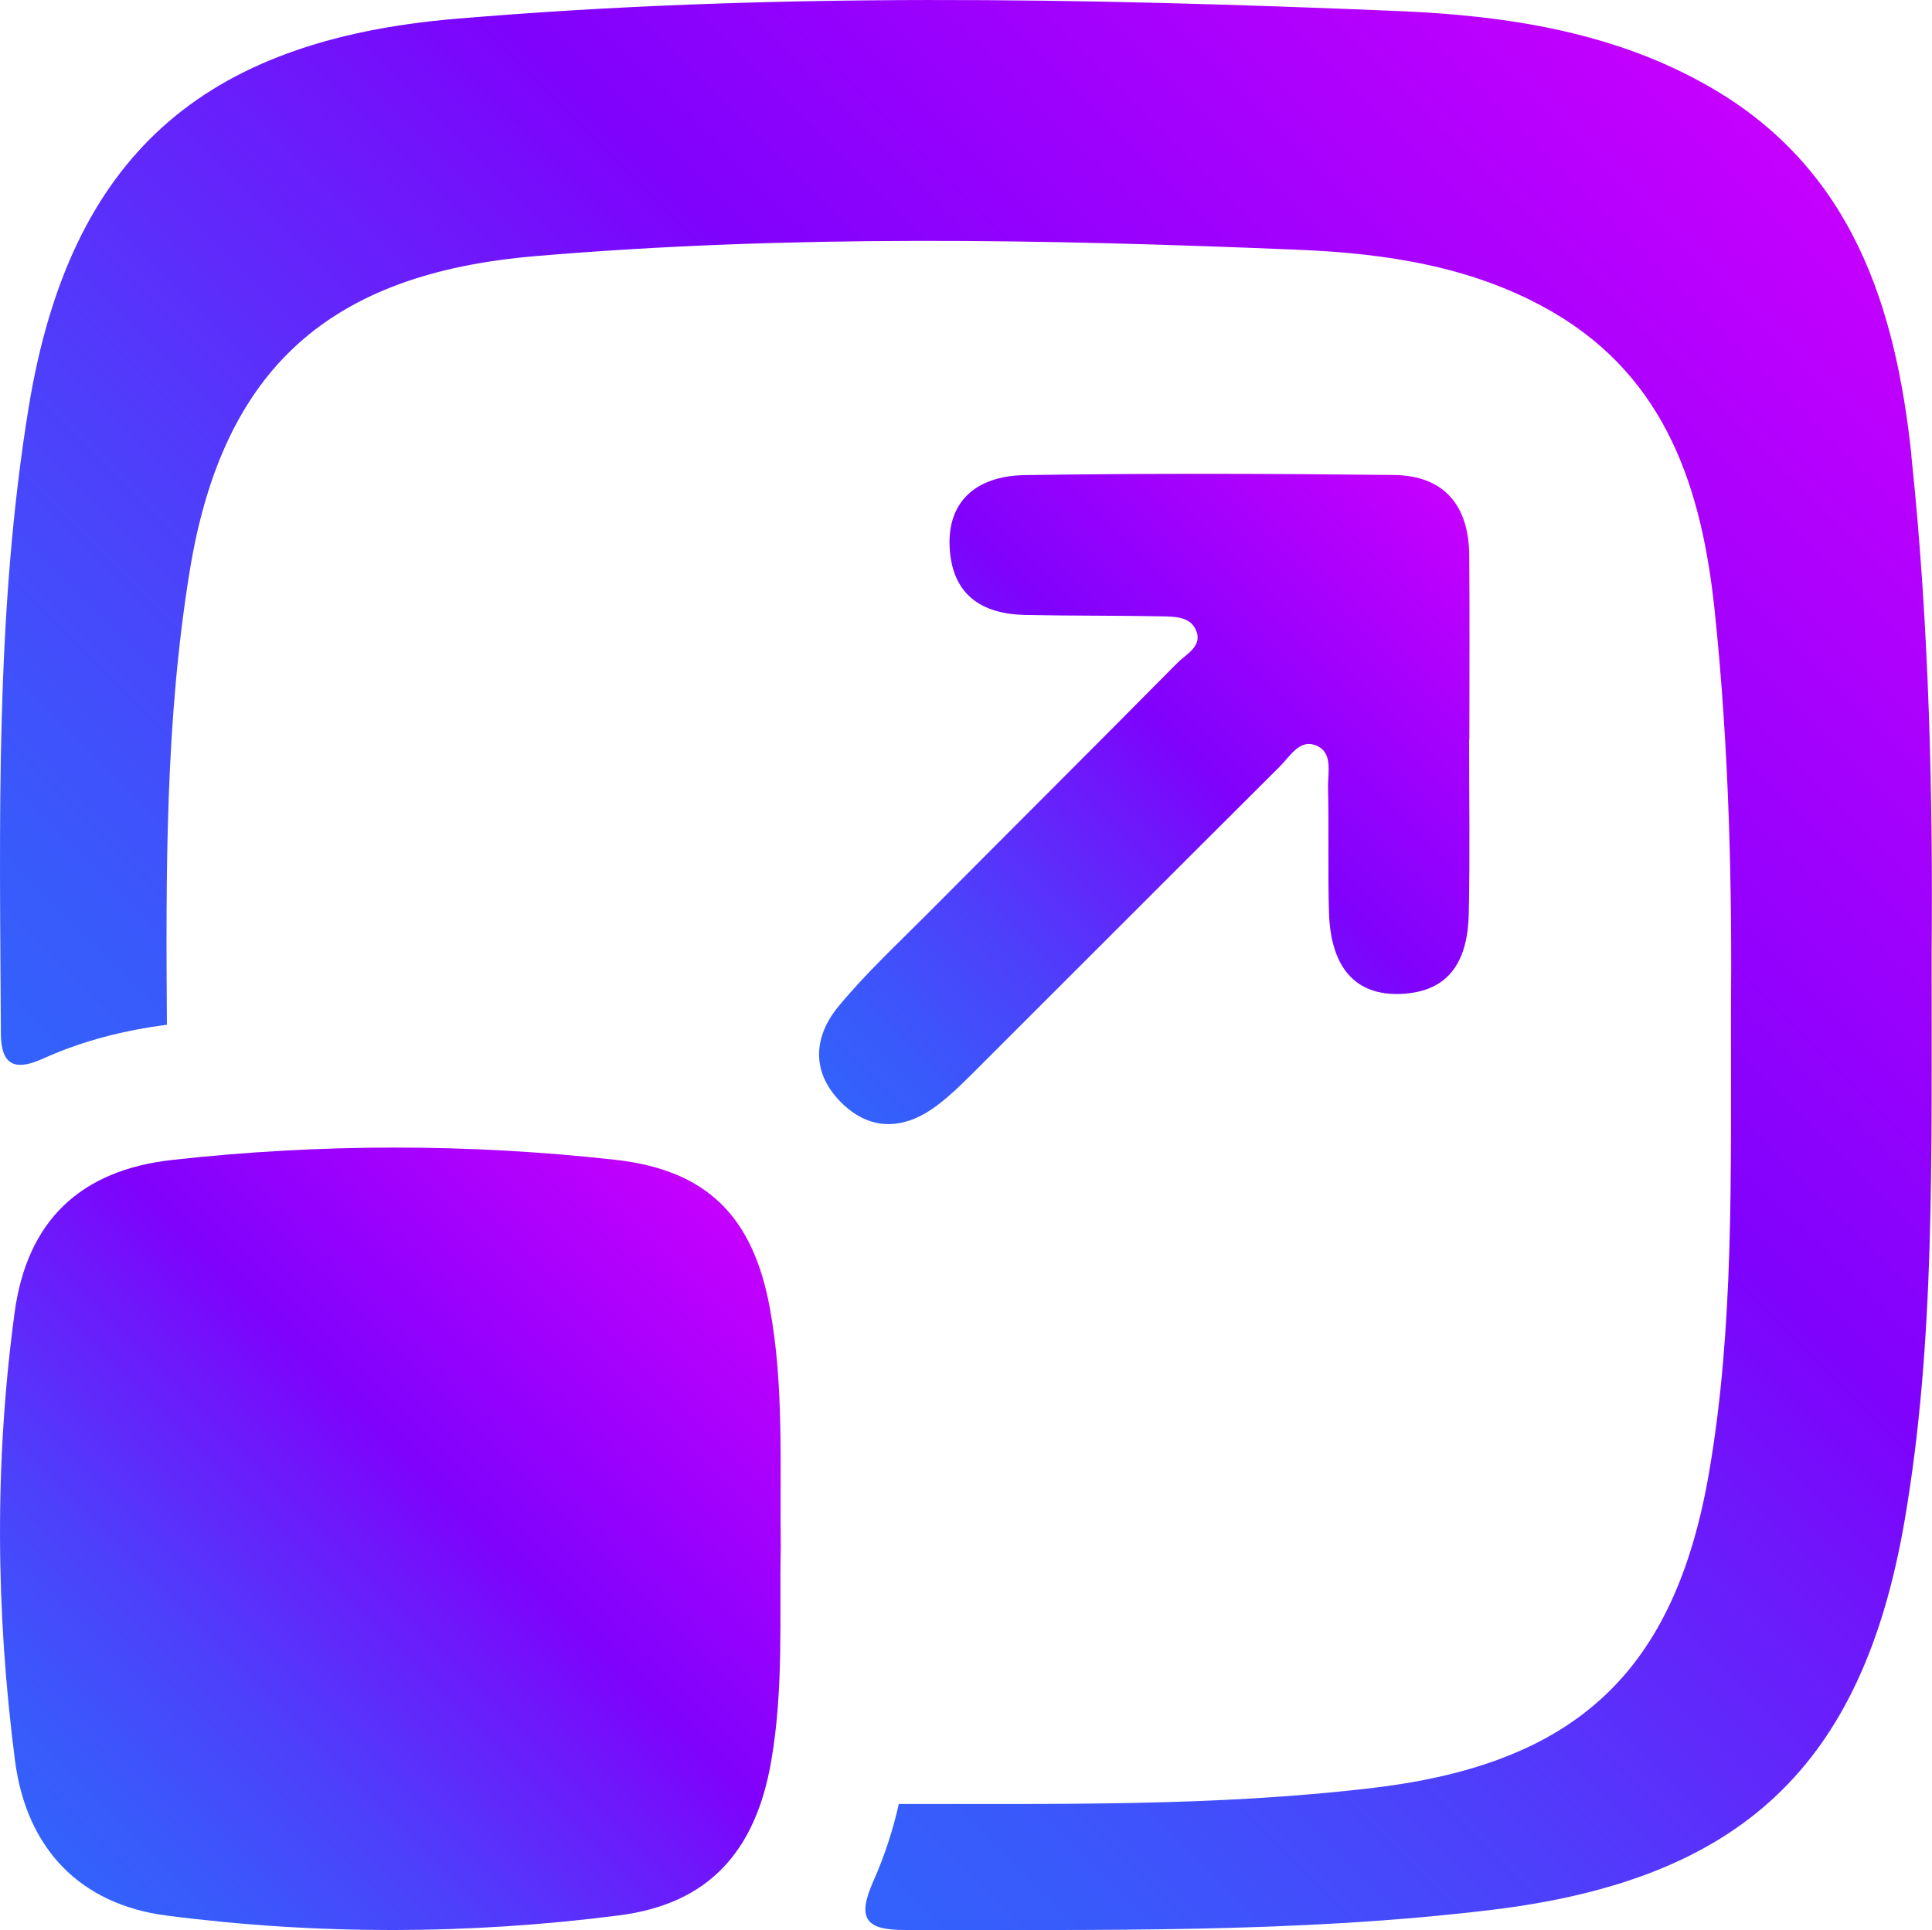
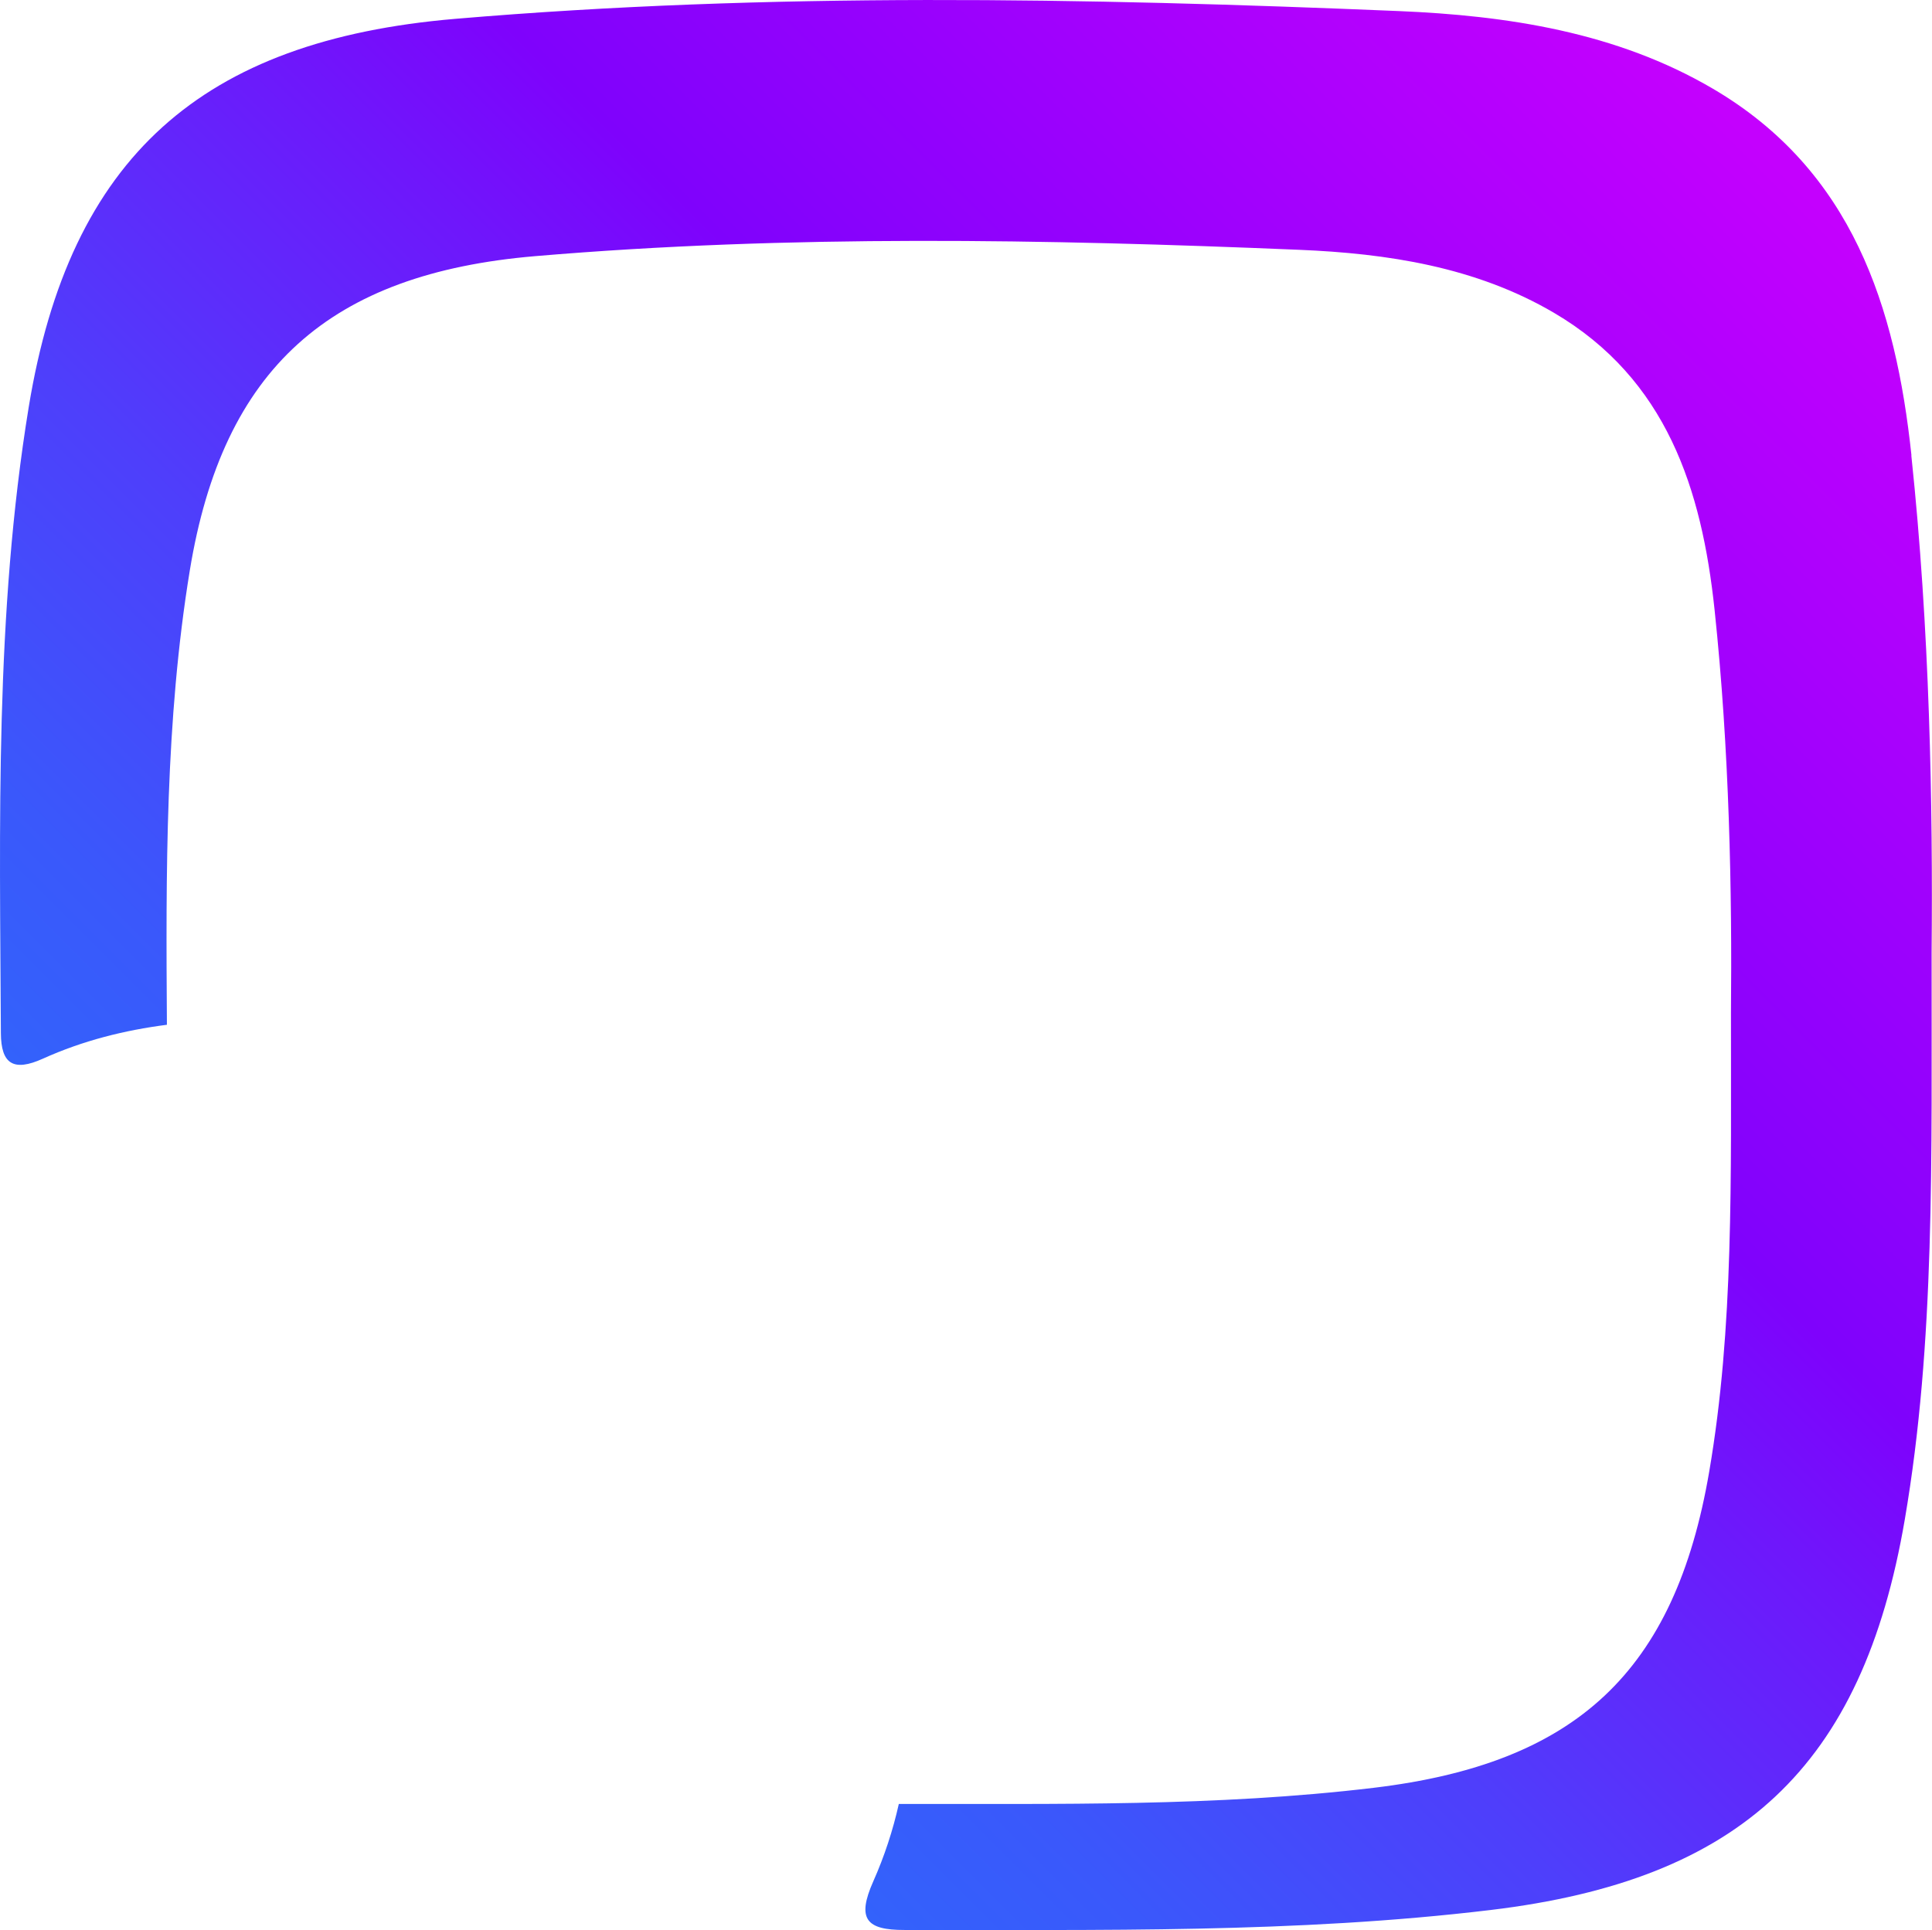
<svg xmlns="http://www.w3.org/2000/svg" xmlns:xlink="http://www.w3.org/1999/xlink" id="b" data-name="Layer 2" width="307.44" height="307.2" viewBox="0 0 307.44 307.2">
  <defs>
    <style>
      .g {
        fill: url(#e);
      }

      .g, .h, .i {
        stroke-width: 0px;
      }

      .h {
        fill: url(#f);
      }

      .i {
        fill: url(#d);
      }
    </style>
    <linearGradient id="d" data-name="New Gradient Swatch 1" x1="10" y1="297.18" x2="115.16" y2="192.02" gradientUnits="userSpaceOnUse">
      <stop offset="0" stop-color="#3362fb" />
      <stop offset=".1" stop-color="#3a58fb" />
      <stop offset=".27" stop-color="#4e3ffb" />
      <stop offset=".48" stop-color="#6f16fb" />
      <stop offset=".57" stop-color="#7f02fc" />
      <stop offset=".99" stop-color="#c400fe" />
    </linearGradient>
    <linearGradient id="e" data-name="New Gradient Swatch 1" x1="133.81" y1="175.42" x2="230.49" y2="78.75" xlink:href="#d" />
    <linearGradient id="f" data-name="New Gradient Swatch 1" x1="69.9" y1="237.36" x2="284.24" y2="23.01" xlink:href="#d" />
  </defs>
  <g id="c" data-name="Layer 1">
-     <path class="i" d="M124.24,246.32c-.22,10.81.49,22.44-1.52,34.02-2.48,14.3-9.89,22.68-24.16,24.52-23.97,3.09-48.06,3.13-72.03.04-13.68-1.77-22.32-10.53-24.15-24.73-3.06-23.69-3.26-47.51-.06-71.21,1.98-14.72,10.53-22.73,25.13-24.34,23.46-2.6,46.97-2.63,70.43-.02,14.62,1.62,21.97,9.02,24.64,23.68,2.26,12.36,1.56,24.81,1.72,38.05Z" />
-     <path class="g" d="M233.77,117.72s.04,0,.05,0c0-9.78.06-19.56-.02-29.34-.06-7.89-3.96-12.69-12.01-12.78-19.56-.22-39.12-.28-58.67.02-8.22.13-12.39,4.59-12,11.56.42,7.49,5.05,10.55,12.02,10.7,7.19.15,14.38.08,21.57.22,1.98.04,4.44-.02,5.46,1.91,1.47,2.76-1.37,4.04-2.85,5.54-13.15,13.29-26.4,26.48-39.58,39.74-4.86,4.89-9.96,9.62-14.33,14.92-4.16,5.04-4.25,10.79.71,15.52,4.65,4.43,9.97,3.98,14.92.28,2.52-1.88,4.74-4.18,6.98-6.41,15.88-15.85,31.72-31.74,47.61-47.57,1.58-1.57,3.1-4.28,5.54-3.47,3.08,1.03,2.1,4.36,2.16,6.81.15,6.61-.04,13.23.15,19.84.26,8.81,4.21,13.28,11.42,12.99,8.16-.33,10.69-5.8,10.83-12.84.19-9.2.05-18.41.05-27.61Z" />
    <path class="h" d="M304.17,72.48c-2.51-23.63-9.39-45.32-31.58-58.35-15.39-9.04-32.81-11.65-50.06-12.37C172.51-.33,122.43-1.25,72.44,3,32.15,6.42,11.1,24.94,4.57,64.8-.82,97.75-.03,131.16.14,164.46c.03,4.89,2,6.16,6.68,4.05,6.38-2.88,12.99-4.53,19.74-5.4-.16-24.17-.27-48.38,3.64-72.29,5.28-32.28,22.34-47.28,54.96-50.05,40.49-3.44,81.05-2.7,121.56-1.01,13.98.58,28.08,2.7,40.55,10.02,17.97,10.56,23.54,28.12,25.57,47.26,2.38,22.47,2.79,45.06,2.61,64.13-.02,26.76.47,50.08-3.46,73.06-5.46,31.95-21.22,46.47-53.38,50.33-25.11,3.01-50.34,2.53-75.56,2.57,0,0-.01,0-.02,0-.94,4.21-2.29,8.32-4.05,12.29-2.7,6.06-1.1,7.78,4.94,7.77,31.13-.05,62.29.55,93.29-3.18,39.7-4.77,59.16-22.7,65.9-62.14,4.85-28.38,4.24-57.17,4.27-90.21.21-23.54-.29-51.43-3.23-79.18Z" />
  </g>
</svg>